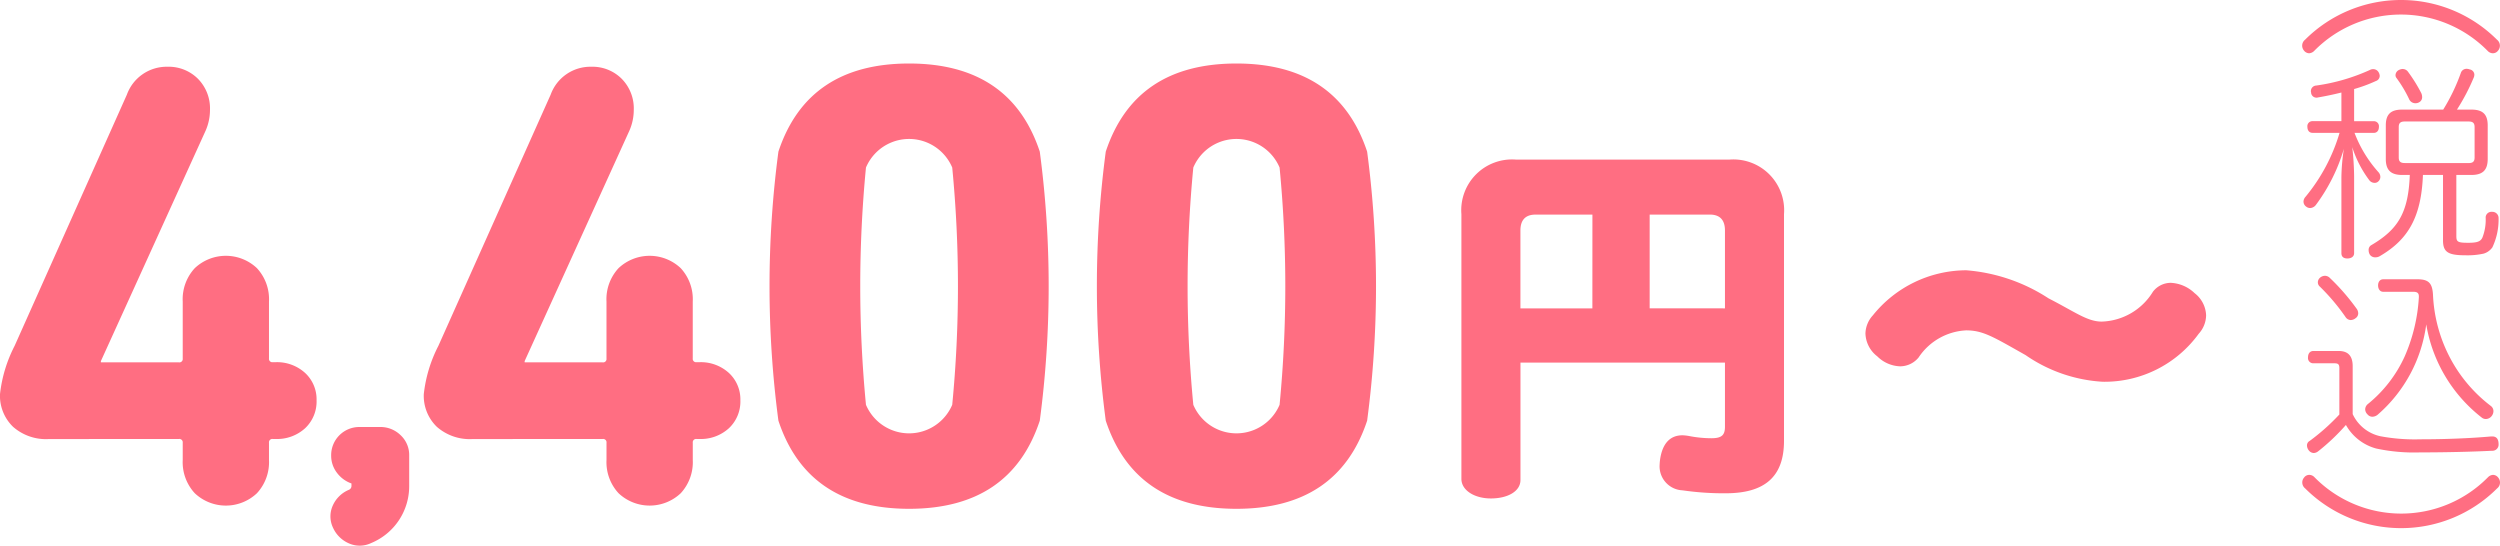
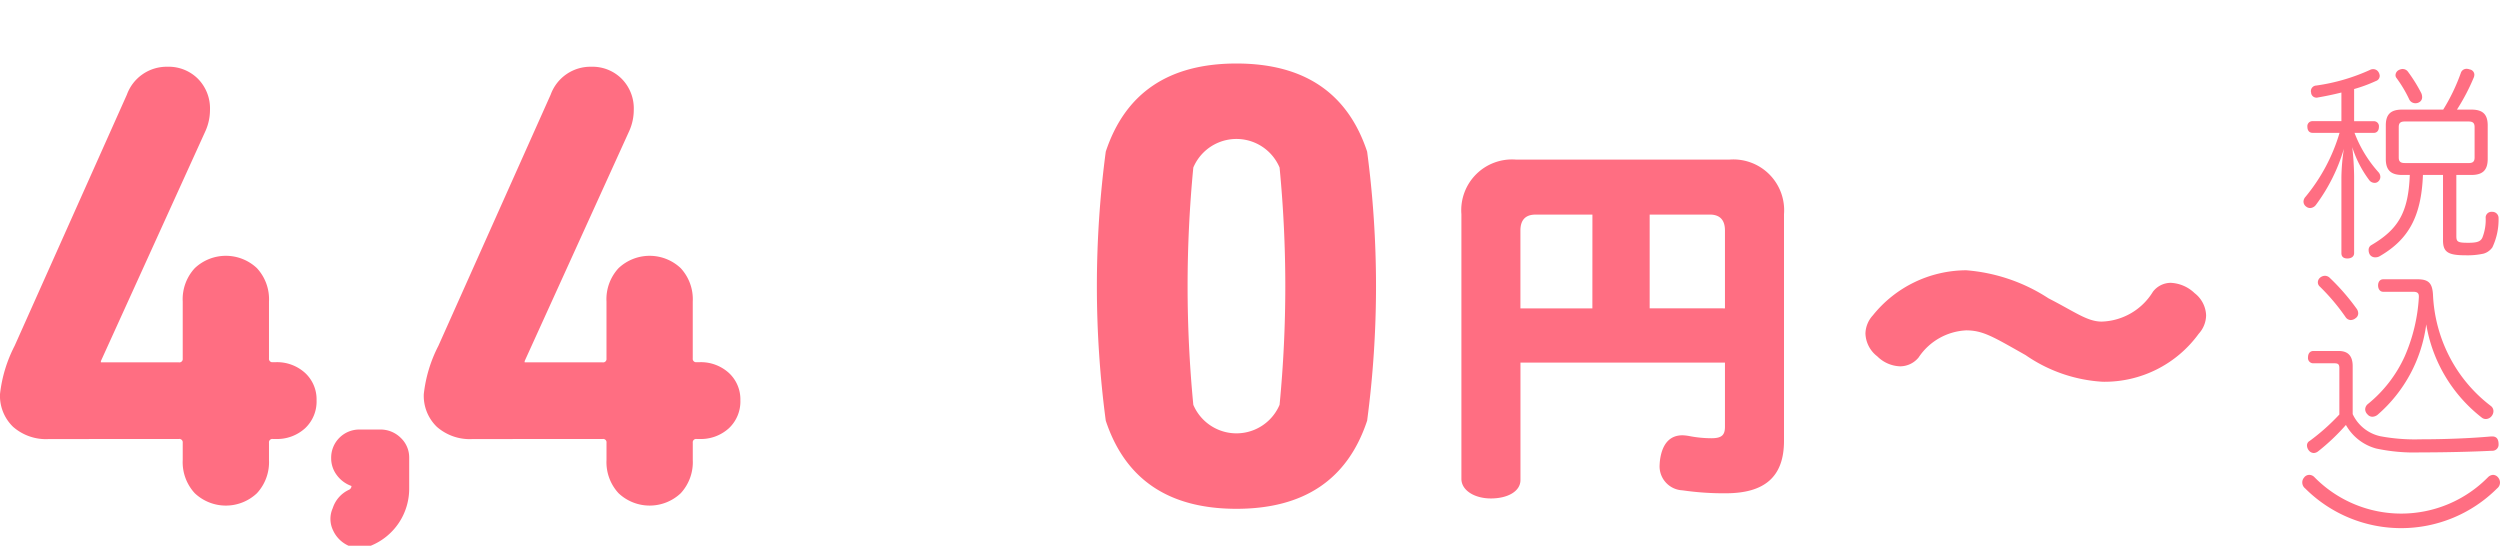
<svg xmlns="http://www.w3.org/2000/svg" width="121.948" height="26.619" viewBox="0 0 121.948 26.619">
  <g id="グループ_1529" data-name="グループ 1529" transform="translate(-1360.897 -297.717)">
    <g id="グループ_1527" data-name="グループ 1527">
      <g id="グループ_1525" data-name="グループ 1525">
        <path id="パス_12103" data-name="パス 12103" d="M1435.064,315.406v5.725c0,.558-.631.9-1.441.9s-1.44-.4-1.44-.955v-12.91a2.477,2.477,0,0,1,2.664-2.664h10.408a2.477,2.477,0,0,1,2.664,2.664v11.056c0,1.764-.954,2.557-2.845,2.557a13.963,13.963,0,0,1-2.106-.144,1.171,1.171,0,0,1-1.116-1.243,2.615,2.615,0,0,1,.035-.342c.127-.72.487-1.1,1.081-1.1a2.224,2.224,0,0,1,.324.036,5.778,5.778,0,0,0,1.08.108c.5,0,.667-.144.667-.558v-3.133Zm3.51-7.221H1435.8c-.5,0-.738.271-.738.775v3.8h3.51Zm6.465,4.574v-3.8c0-.5-.235-.775-.739-.775h-2.934v4.574Z" fill="#ff6e82" />
        <path id="パス_12104" data-name="パス 12104" d="M1454.485,315.154a1.167,1.167,0,0,1-.9.432,1.653,1.653,0,0,1-1.116-.487,1.46,1.46,0,0,1-.577-1.116,1.356,1.356,0,0,1,.361-.882,5.864,5.864,0,0,1,4.555-2.2,8.557,8.557,0,0,1,4.015,1.369c1.3.666,1.891,1.134,2.593,1.134a3.035,3.035,0,0,0,2.5-1.458,1.1,1.1,0,0,1,.864-.433,1.8,1.8,0,0,1,1.17.505,1.427,1.427,0,0,1,.559,1.08,1.36,1.36,0,0,1-.361.9,5.673,5.673,0,0,1-4.681,2.341,7.347,7.347,0,0,1-3.763-1.3c-1.567-.883-2.071-1.207-2.9-1.207A2.958,2.958,0,0,0,1454.485,315.154Z" fill="#ff6e82" />
      </g>
      <g id="グループ_1526" data-name="グループ 1526">
        <path id="パス_12105" data-name="パス 12105" d="M1363.28,319.134a2.429,2.429,0,0,1-1.748-.6,2.1,2.1,0,0,1-.635-1.593,6.758,6.758,0,0,1,.712-2.352l5.477-12.255a2.064,2.064,0,0,1,1.981-1.361,2.017,2.017,0,0,1,1.486.588,2.054,2.054,0,0,1,.587,1.516,2.526,2.526,0,0,1-.216,1.021l-5.106,11.233v.062h3.806a.164.164,0,0,0,.186-.185v-2.785a2.228,2.228,0,0,1,.588-1.625,2.207,2.207,0,0,1,3.032,0,2.228,2.228,0,0,1,.588,1.625V315.2a.164.164,0,0,0,.186.185h.124a2.033,2.033,0,0,1,1.454.526,1.751,1.751,0,0,1,.557,1.331,1.787,1.787,0,0,1-.557,1.362,2.029,2.029,0,0,1-1.454.526h-.124a.164.164,0,0,0-.186.185v.836a2.23,2.23,0,0,1-.588,1.625,2.207,2.207,0,0,1-3.032,0,2.23,2.23,0,0,1-.588-1.625v-.836a.164.164,0,0,0-.186-.185Z" fill="#ff6e82" />
-         <path id="パス_12106" data-name="パス 12106" d="M1377.917,321.609a.2.2,0,0,0,.124-.186V321.3a1.509,1.509,0,0,1-.712-.526,1.363,1.363,0,0,1-.278-.836,1.373,1.373,0,0,1,1.392-1.392h.991a1.4,1.4,0,0,1,1.005.4,1.318,1.318,0,0,1,.418.99v1.485a3,3,0,0,1-1.856,2.786,1.289,1.289,0,0,1-1.084.015,1.5,1.5,0,0,1-.773-.758,1.279,1.279,0,0,1-.016-1.083A1.486,1.486,0,0,1,1377.917,321.609Z" fill="#ff6e82" />
+         <path id="パス_12106" data-name="パス 12106" d="M1377.917,321.609a.2.2,0,0,0,.124-.186a1.509,1.509,0,0,1-.712-.526,1.363,1.363,0,0,1-.278-.836,1.373,1.373,0,0,1,1.392-1.392h.991a1.4,1.4,0,0,1,1.005.4,1.318,1.318,0,0,1,.418.99v1.485a3,3,0,0,1-1.856,2.786,1.289,1.289,0,0,1-1.084.015,1.5,1.5,0,0,1-.773-.758,1.279,1.279,0,0,1-.016-1.083A1.486,1.486,0,0,1,1377.917,321.609Z" fill="#ff6e82" />
        <path id="パス_12107" data-name="パス 12107" d="M1383.951,319.134a2.431,2.431,0,0,1-1.748-.6,2.1,2.1,0,0,1-.634-1.593,6.75,6.75,0,0,1,.711-2.352l5.478-12.255a2.062,2.062,0,0,1,1.98-1.361,2.015,2.015,0,0,1,1.486.588,2.055,2.055,0,0,1,.588,1.516,2.527,2.527,0,0,1-.217,1.021l-5.106,11.233v.062h3.806a.164.164,0,0,0,.186-.185v-2.785a2.228,2.228,0,0,1,.588-1.625,2.209,2.209,0,0,1,3.033,0,2.232,2.232,0,0,1,.587,1.625V315.2a.164.164,0,0,0,.186.185H1395a2.033,2.033,0,0,1,1.454.526,1.752,1.752,0,0,1,.558,1.331,1.788,1.788,0,0,1-.558,1.362,2.029,2.029,0,0,1-1.454.526h-.124a.164.164,0,0,0-.186.185v.836a2.233,2.233,0,0,1-.587,1.625,2.209,2.209,0,0,1-3.033,0,2.23,2.23,0,0,1-.588-1.625v-.836a.164.164,0,0,0-.186-.185Z" fill="#ff6e82" />
-         <path id="パス_12108" data-name="パス 12108" d="M1398.867,318.236a49.918,49.918,0,0,1,0-13.121q1.424-4.3,6.375-4.3t6.375,4.3a49.9,49.9,0,0,1,0,13.121q-1.423,4.3-6.375,4.3T1398.867,318.236Zm4.271-.773a2.286,2.286,0,0,0,4.208,0,60.145,60.145,0,0,0,0-11.574,2.285,2.285,0,0,0-4.208,0,60.171,60.171,0,0,0,0,11.574Z" fill="#ff6e82" />
        <path id="パス_12109" data-name="パス 12109" d="M1414.835,318.236a49.918,49.918,0,0,1,0-13.121q1.424-4.3,6.375-4.3t6.375,4.3a49.918,49.918,0,0,1,0,13.121q-1.423,4.3-6.375,4.3T1414.835,318.236Zm4.271-.773a2.286,2.286,0,0,0,4.208,0,60.145,60.145,0,0,0,0-11.574,2.285,2.285,0,0,0-4.208,0,60.171,60.171,0,0,0,0,11.574Z" fill="#ff6e82" />
      </g>
    </g>
    <g id="グループ_1528" data-name="グループ 1528">
-       <path id="パス_12110" data-name="パス 12110" d="M1482.7,299.656a.367.367,0,0,1,.14.29.359.359,0,0,1-.09.24.312.312,0,0,1-.25.129.349.349,0,0,1-.25-.109,5.936,5.936,0,0,0-8.475,0,.373.373,0,0,1-.24.109.326.326,0,0,1-.25-.129.377.377,0,0,1-.09-.24.368.368,0,0,1,.14-.29,6.623,6.623,0,0,1,9.365,0Z" fill="#ff6e82" />
      <path id="パス_12111" data-name="パス 12111" d="M1475.109,302.23c-.4.1-.789.18-1.139.24a.2.2,0,0,1-.07.01.26.26,0,0,1-.27-.26.127.127,0,0,1-.01-.06.273.273,0,0,1,.26-.27,9.476,9.476,0,0,0,2.618-.76.316.316,0,0,1,.16-.04.3.3,0,0,1,.27.16.368.368,0,0,1,.05.17.269.269,0,0,1-.19.25,7.154,7.154,0,0,1-1.059.39v1.569h.959a.245.245,0,0,1,.25.28c0,.17-.09.29-.25.29h-.939a6.1,6.1,0,0,0,1.169,1.919.345.345,0,0,1,.09.219.289.289,0,0,1-.1.23.241.241,0,0,1-.18.07.327.327,0,0,1-.259-.13,5.406,5.406,0,0,1-.83-1.609,13.9,13.9,0,0,1,.09,1.419v3.748c0,.17-.14.26-.33.26s-.29-.09-.29-.26v-3.7a9.925,9.925,0,0,1,.12-1.389,8.643,8.643,0,0,1-1.359,2.729.375.375,0,0,1-.28.16.306.306,0,0,1-.2-.07.3.3,0,0,1-.13-.24.359.359,0,0,1,.1-.24,8.8,8.8,0,0,0,1.659-3.118H1473.7c-.16,0-.25-.12-.25-.29a.245.245,0,0,1,.25-.28h1.409Zm5.607,7c0,.28.06.33.58.33.43,0,.6-.06.689-.25a2.383,2.383,0,0,0,.16-1,.284.284,0,0,1,.31-.26h.02a.3.3,0,0,1,.3.3,3.174,3.174,0,0,1-.3,1.43.794.794,0,0,1-.43.309,3.627,3.627,0,0,1-.9.08c-.84,0-1.08-.16-1.08-.729v-3.189h-.979c-.08,2.069-.73,3.159-2.1,3.958a.4.4,0,0,1-.22.06.31.31,0,0,1-.27-.13.437.437,0,0,1-.059-.22.264.264,0,0,1,.139-.249c1.29-.76,1.8-1.57,1.869-3.419h-.37c-.539,0-.8-.219-.8-.779v-1.639c0-.56.26-.77.8-.77h2a9.293,9.293,0,0,0,.86-1.789.288.288,0,0,1,.28-.2.4.4,0,0,1,.15.03.264.264,0,0,1,.229.26.507.507,0,0,1-.019.11,10.087,10.087,0,0,1-.83,1.589h.7c.539,0,.8.21.8.77v1.639c0,.56-.26.779-.8.779h-.73Zm-2.619-8.146a.316.316,0,0,1,.25.12,7.43,7.43,0,0,1,.66,1.06.5.5,0,0,1,.04.19.277.277,0,0,1-.16.259.343.343,0,0,1-.16.04.334.334,0,0,1-.32-.21,6.149,6.149,0,0,0-.609-1.019.219.219,0,0,1-.05-.14.292.292,0,0,1,.16-.25A.489.489,0,0,1,1478.1,301.08Zm3.209,4.588c.2,0,.3-.06.3-.27v-1.489c0-.21-.1-.27-.3-.27h-3.1c-.2,0-.3.06-.3.27V305.4c0,.21.1.27.3.27Z" fill="#ff6e82" />
      <path id="パス_12112" data-name="パス 12112" d="M1475.659,317.917a1.948,1.948,0,0,0,1.349,1.079,9.136,9.136,0,0,0,1.949.15c1.239,0,2.449-.05,3.458-.14h.05c.22,0,.3.14.31.34v.03a.3.3,0,0,1-.32.329c-1.019.051-2.329.08-3.518.08a8.792,8.792,0,0,1-2.129-.189,2.412,2.412,0,0,1-1.479-1.15,10.144,10.144,0,0,1-1.359,1.289.368.368,0,0,1-.21.08.327.327,0,0,1-.25-.139.4.4,0,0,1-.08-.22.245.245,0,0,1,.13-.23,10.3,10.3,0,0,0,1.449-1.29v-2.258c0-.19-.06-.24-.24-.24h-1.029a.256.256,0,0,1-.26-.29c0-.2.11-.31.26-.31h1.239c.47,0,.68.26.68.74Zm.18-5.158a.4.4,0,0,1,.09.24.283.283,0,0,1-.13.24.4.4,0,0,1-.23.09.314.314,0,0,1-.26-.15,10.06,10.06,0,0,0-1.249-1.479.279.279,0,0,1-.1-.21.3.3,0,0,1,.11-.23.378.378,0,0,1,.24-.09.344.344,0,0,1,.21.08A10.692,10.692,0,0,1,1475.839,312.759Zm2.978-1.419c.56,0,.73.2.76.77a7.283,7.283,0,0,0,.939,3.258,7.122,7.122,0,0,0,1.879,2.149.317.317,0,0,1,.13.259.4.4,0,0,1-.09.24.365.365,0,0,1-.28.14.306.306,0,0,1-.2-.07,7.27,7.27,0,0,1-2.708-4.547,7.039,7.039,0,0,1-2.369,4.407.428.428,0,0,1-.26.1.314.314,0,0,1-.24-.12.352.352,0,0,1-.109-.239.344.344,0,0,1,.129-.26,6.369,6.369,0,0,0,1.8-2.329,8.4,8.4,0,0,0,.689-2.878v-.05c0-.18-.11-.22-.28-.22h-1.459c-.16,0-.25-.14-.25-.31s.09-.3.25-.3Z" fill="#ff6e82" />
      <path id="パス_12113" data-name="パス 12113" d="M1473.34,321.54a.368.368,0,0,1-.14-.29.358.358,0,0,1,.09-.24.311.311,0,0,1,.25-.129.35.35,0,0,1,.25.109,5.936,5.936,0,0,0,8.475,0,.373.373,0,0,1,.24-.109.327.327,0,0,1,.25.129.378.378,0,0,1,.09.24.367.367,0,0,1-.14.29,6.623,6.623,0,0,1-9.365,0Z" fill="#ff6e82" />
    </g>
  </g>
</svg>